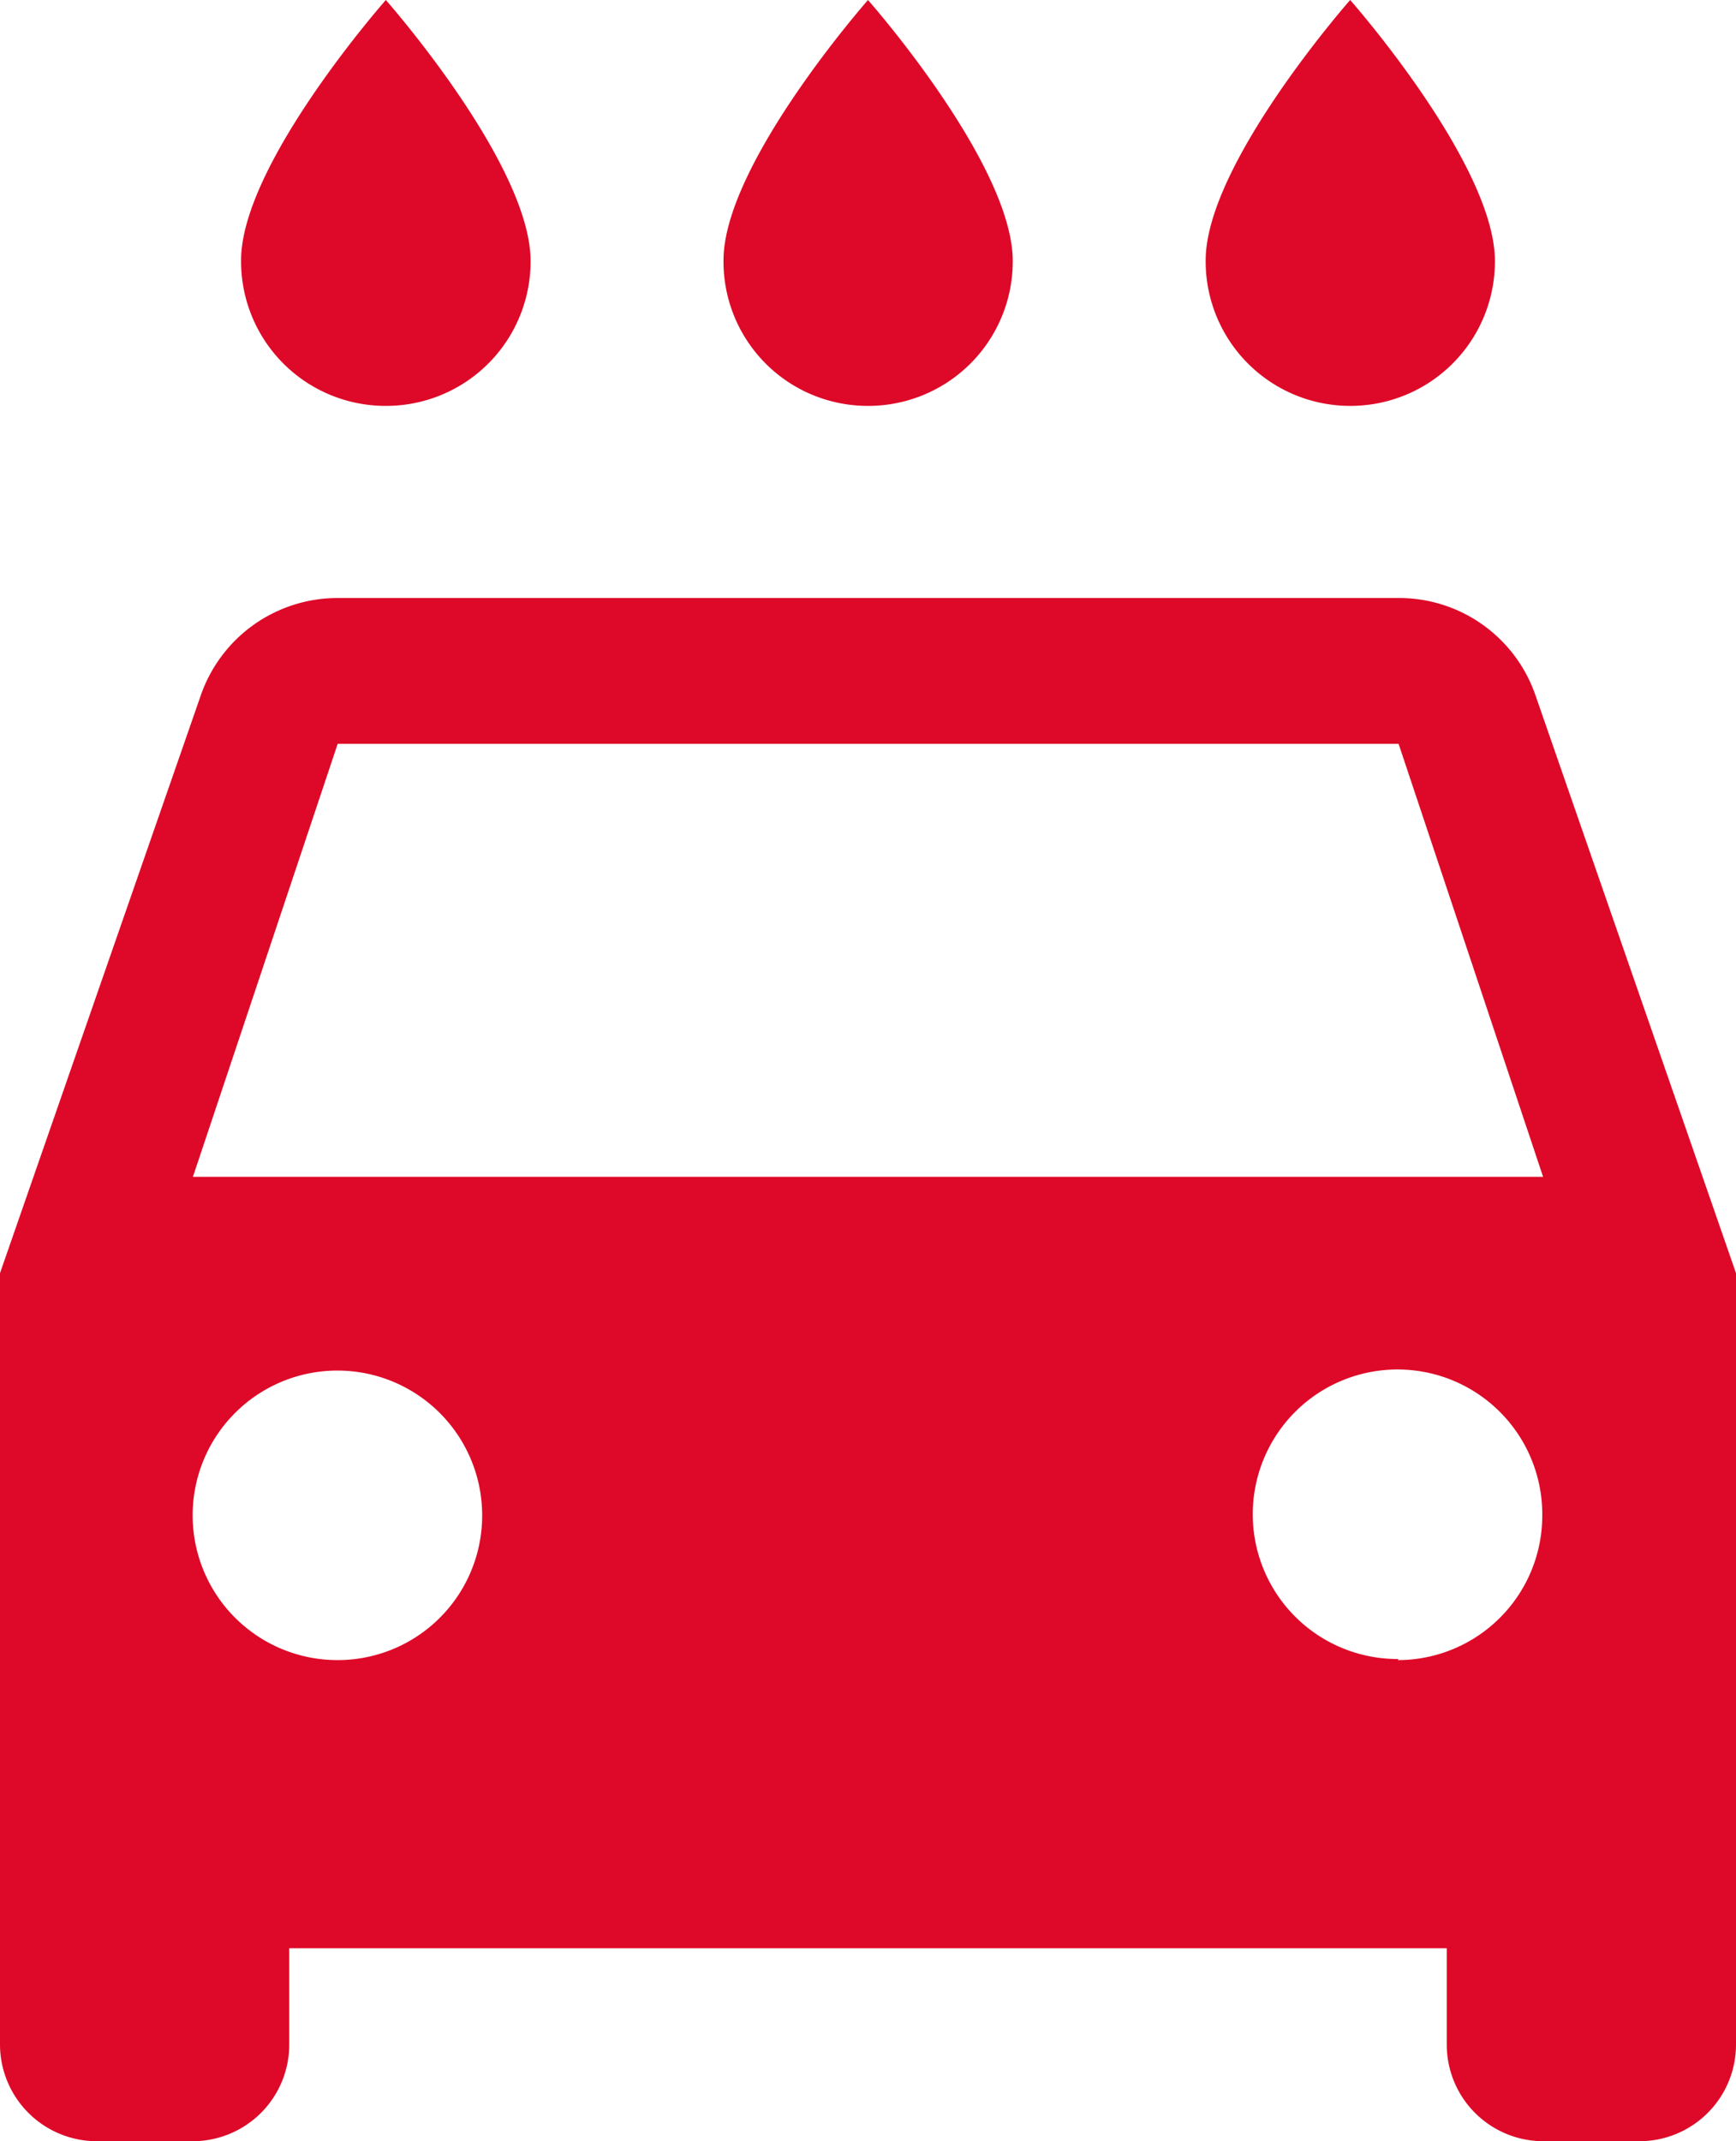
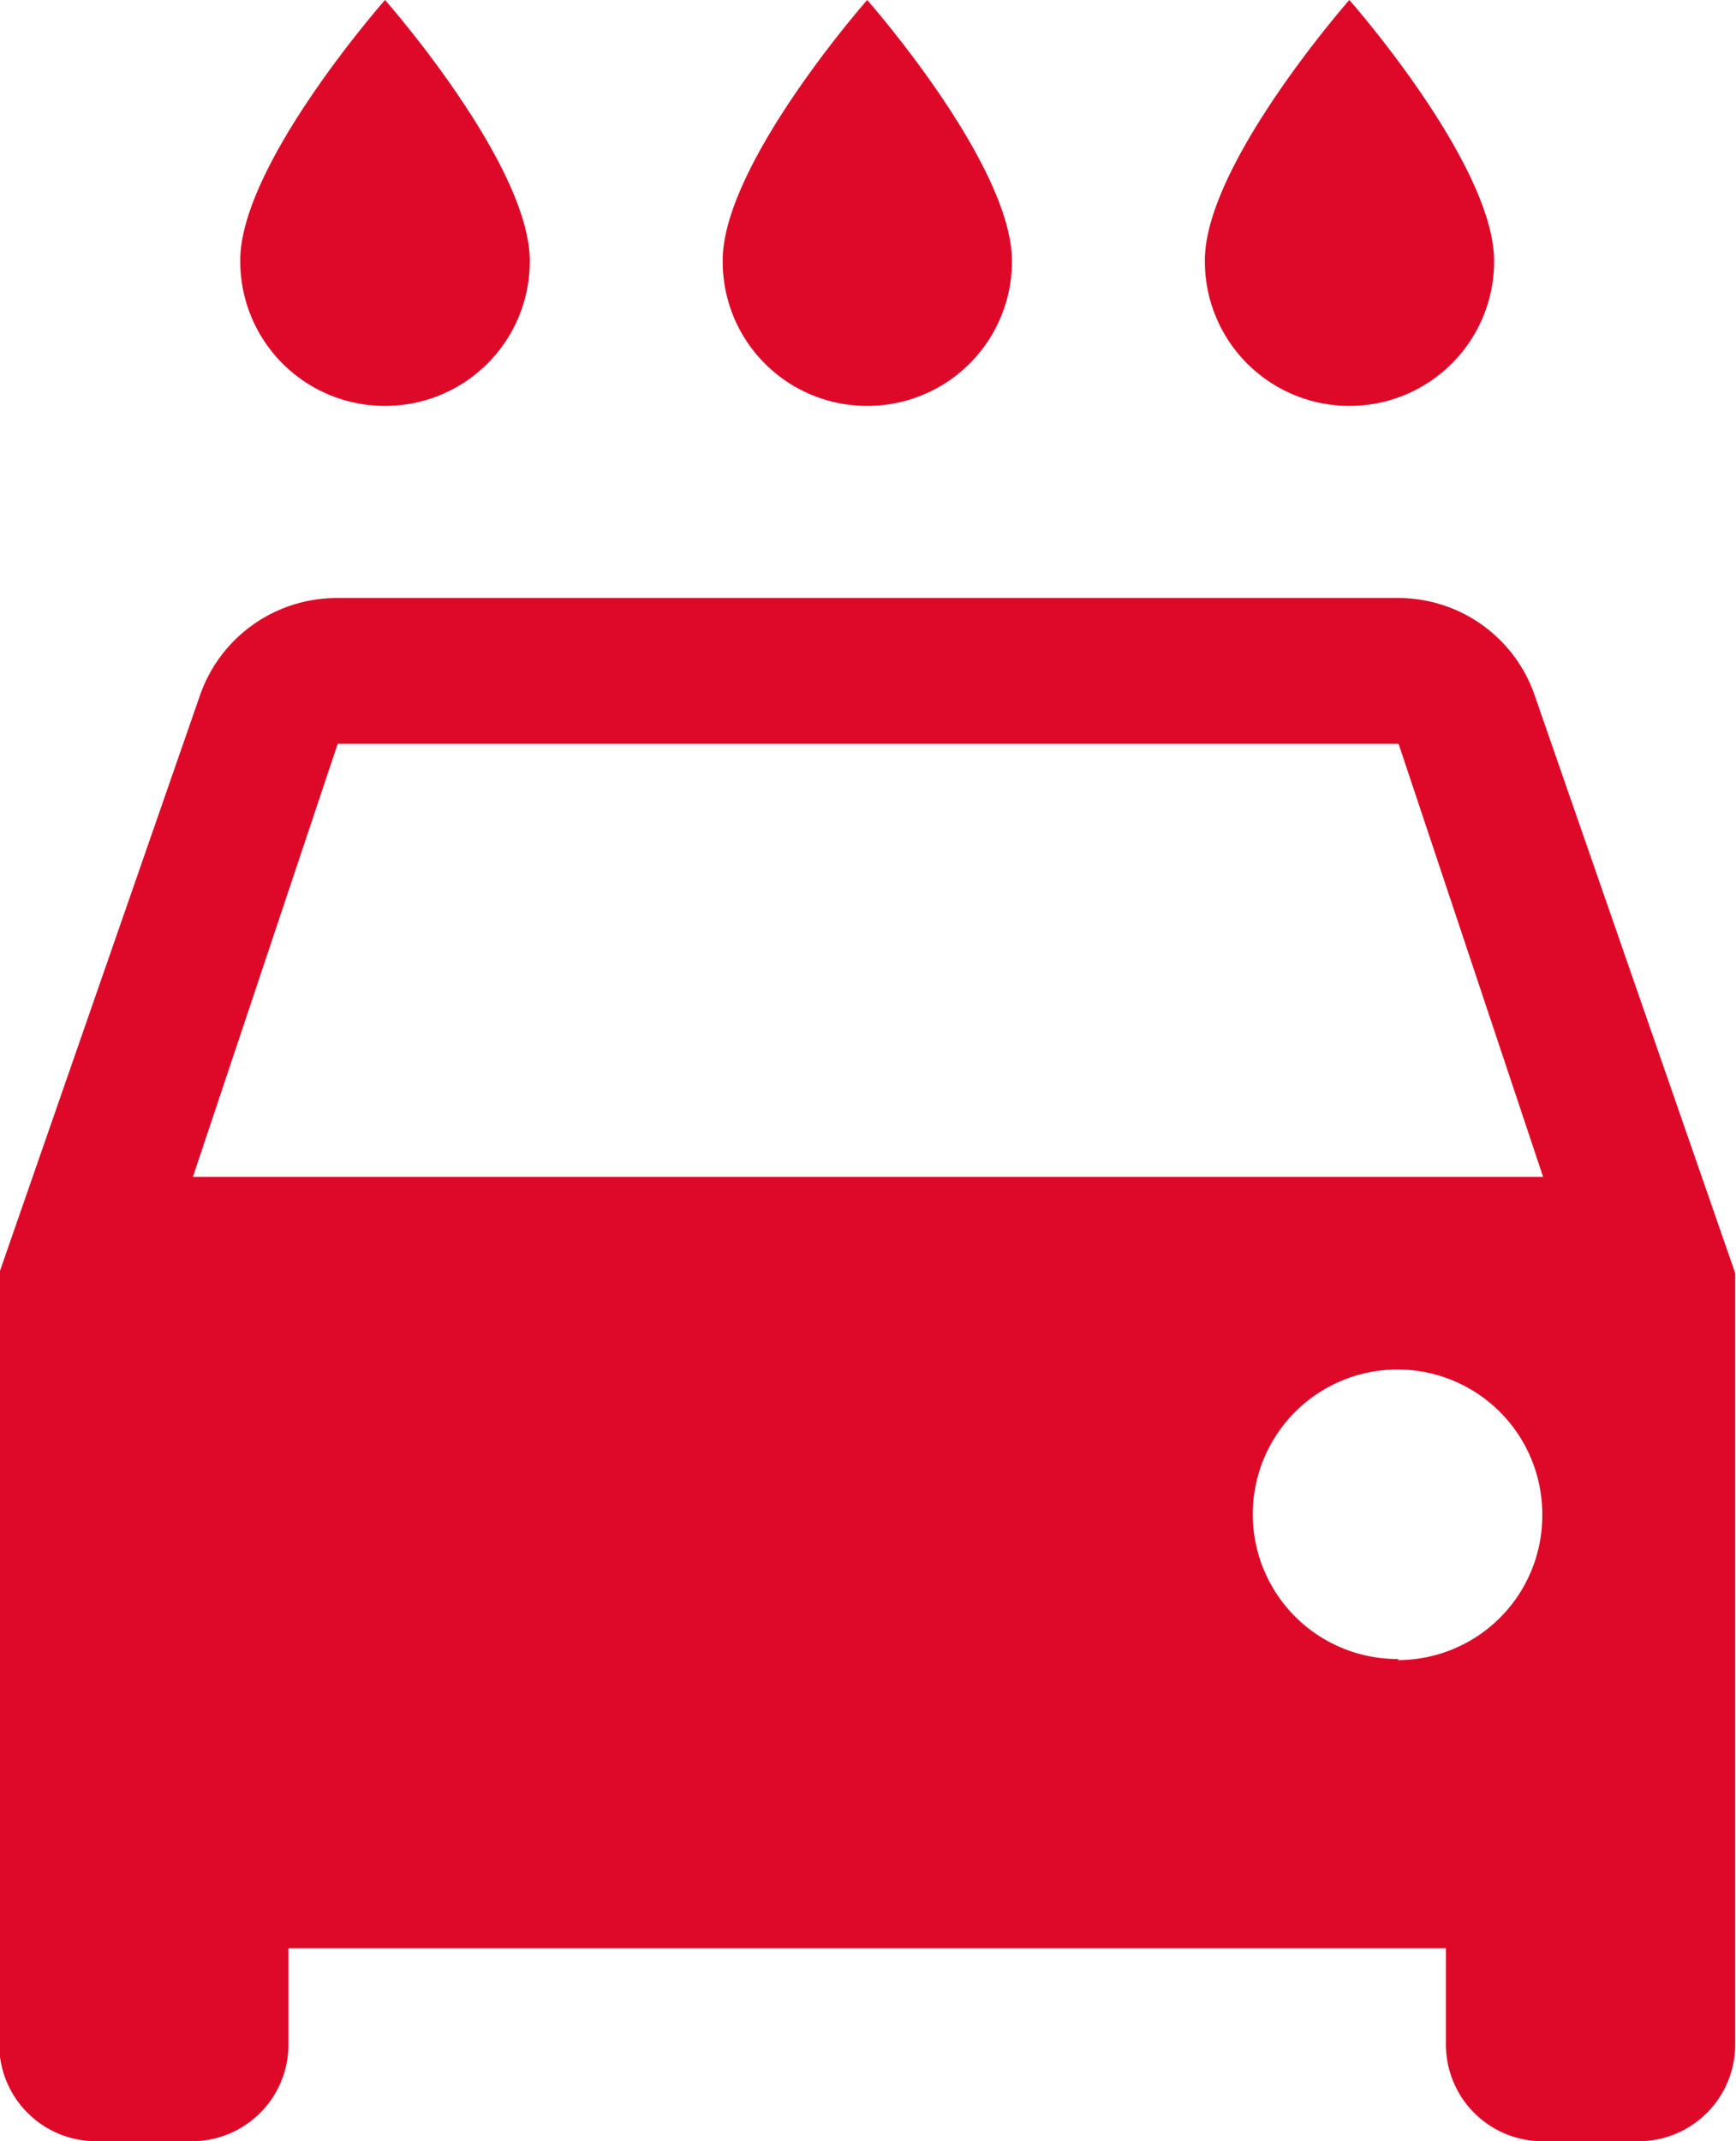
<svg xmlns="http://www.w3.org/2000/svg" viewBox="0 0 64.16 79.13">
-   <path d="m7.13 43.49 5.35-16h39.21l5.34 16zm44.56 17.82a5.35 5.35 0 1 1 5.31-5.31 5.34 5.34 0 0 1 -5.34 5.35m-39.21 0a5.35 5.35 0 1 1 5.37-5.35 5.34 5.34 0 0 1 -5.34 5.35m44.27-35.65a5.33 5.33 0 0 0 -5.06-3.6h-39.21a5.35 5.35 0 0 0 -5.06 3.6l-7.42 21.35v28.52a3.58 3.58 0 0 0 3.57 3.56h3.56a3.57 3.57 0 0 0 3.56-3.56v-3.57h42.78v3.57a3.57 3.57 0 0 0 3.53 3.56h3.6a3.57 3.57 0 0 0 3.56-3.56v-28.52zm-42.49-10.7a5.34 5.34 0 0 0 5.35-5.35c0-3.59-5.35-9.65-5.35-9.65s-5.35 6.06-5.35 9.62a5.34 5.34 0 0 0 5.35 5.38m17.82 0a5.34 5.34 0 0 0 5.35-5.35c0-3.59-5.35-9.65-5.35-9.65s-5.34 6.06-5.34 9.62a5.33 5.33 0 0 0 5.34 5.38m17.82 0a5.34 5.34 0 0 0 5.35-5.35c0-3.59-5.35-9.65-5.35-9.65s-5.34 6.06-5.34 9.62a5.34 5.34 0 0 0 5.34 5.38" fill="#de0928" />
+   <path d="m7.13 43.49 5.35-16h39.21l5.34 16zm44.56 17.82a5.35 5.35 0 1 1 5.31-5.31 5.34 5.34 0 0 1 -5.34 5.35m-39.21 0m44.27-35.65a5.33 5.33 0 0 0 -5.06-3.6h-39.21a5.35 5.35 0 0 0 -5.06 3.6l-7.42 21.35v28.52a3.58 3.58 0 0 0 3.57 3.56h3.56a3.57 3.57 0 0 0 3.56-3.56v-3.57h42.78v3.57a3.57 3.57 0 0 0 3.53 3.56h3.6a3.57 3.57 0 0 0 3.56-3.56v-28.52zm-42.49-10.7a5.34 5.34 0 0 0 5.35-5.35c0-3.59-5.35-9.65-5.35-9.65s-5.35 6.06-5.35 9.62a5.34 5.34 0 0 0 5.35 5.38m17.82 0a5.34 5.34 0 0 0 5.35-5.35c0-3.59-5.35-9.65-5.35-9.65s-5.34 6.06-5.34 9.62a5.33 5.33 0 0 0 5.34 5.38m17.82 0a5.34 5.34 0 0 0 5.35-5.35c0-3.59-5.35-9.65-5.35-9.65s-5.34 6.06-5.34 9.62a5.34 5.34 0 0 0 5.34 5.38" fill="#de0928" />
</svg>